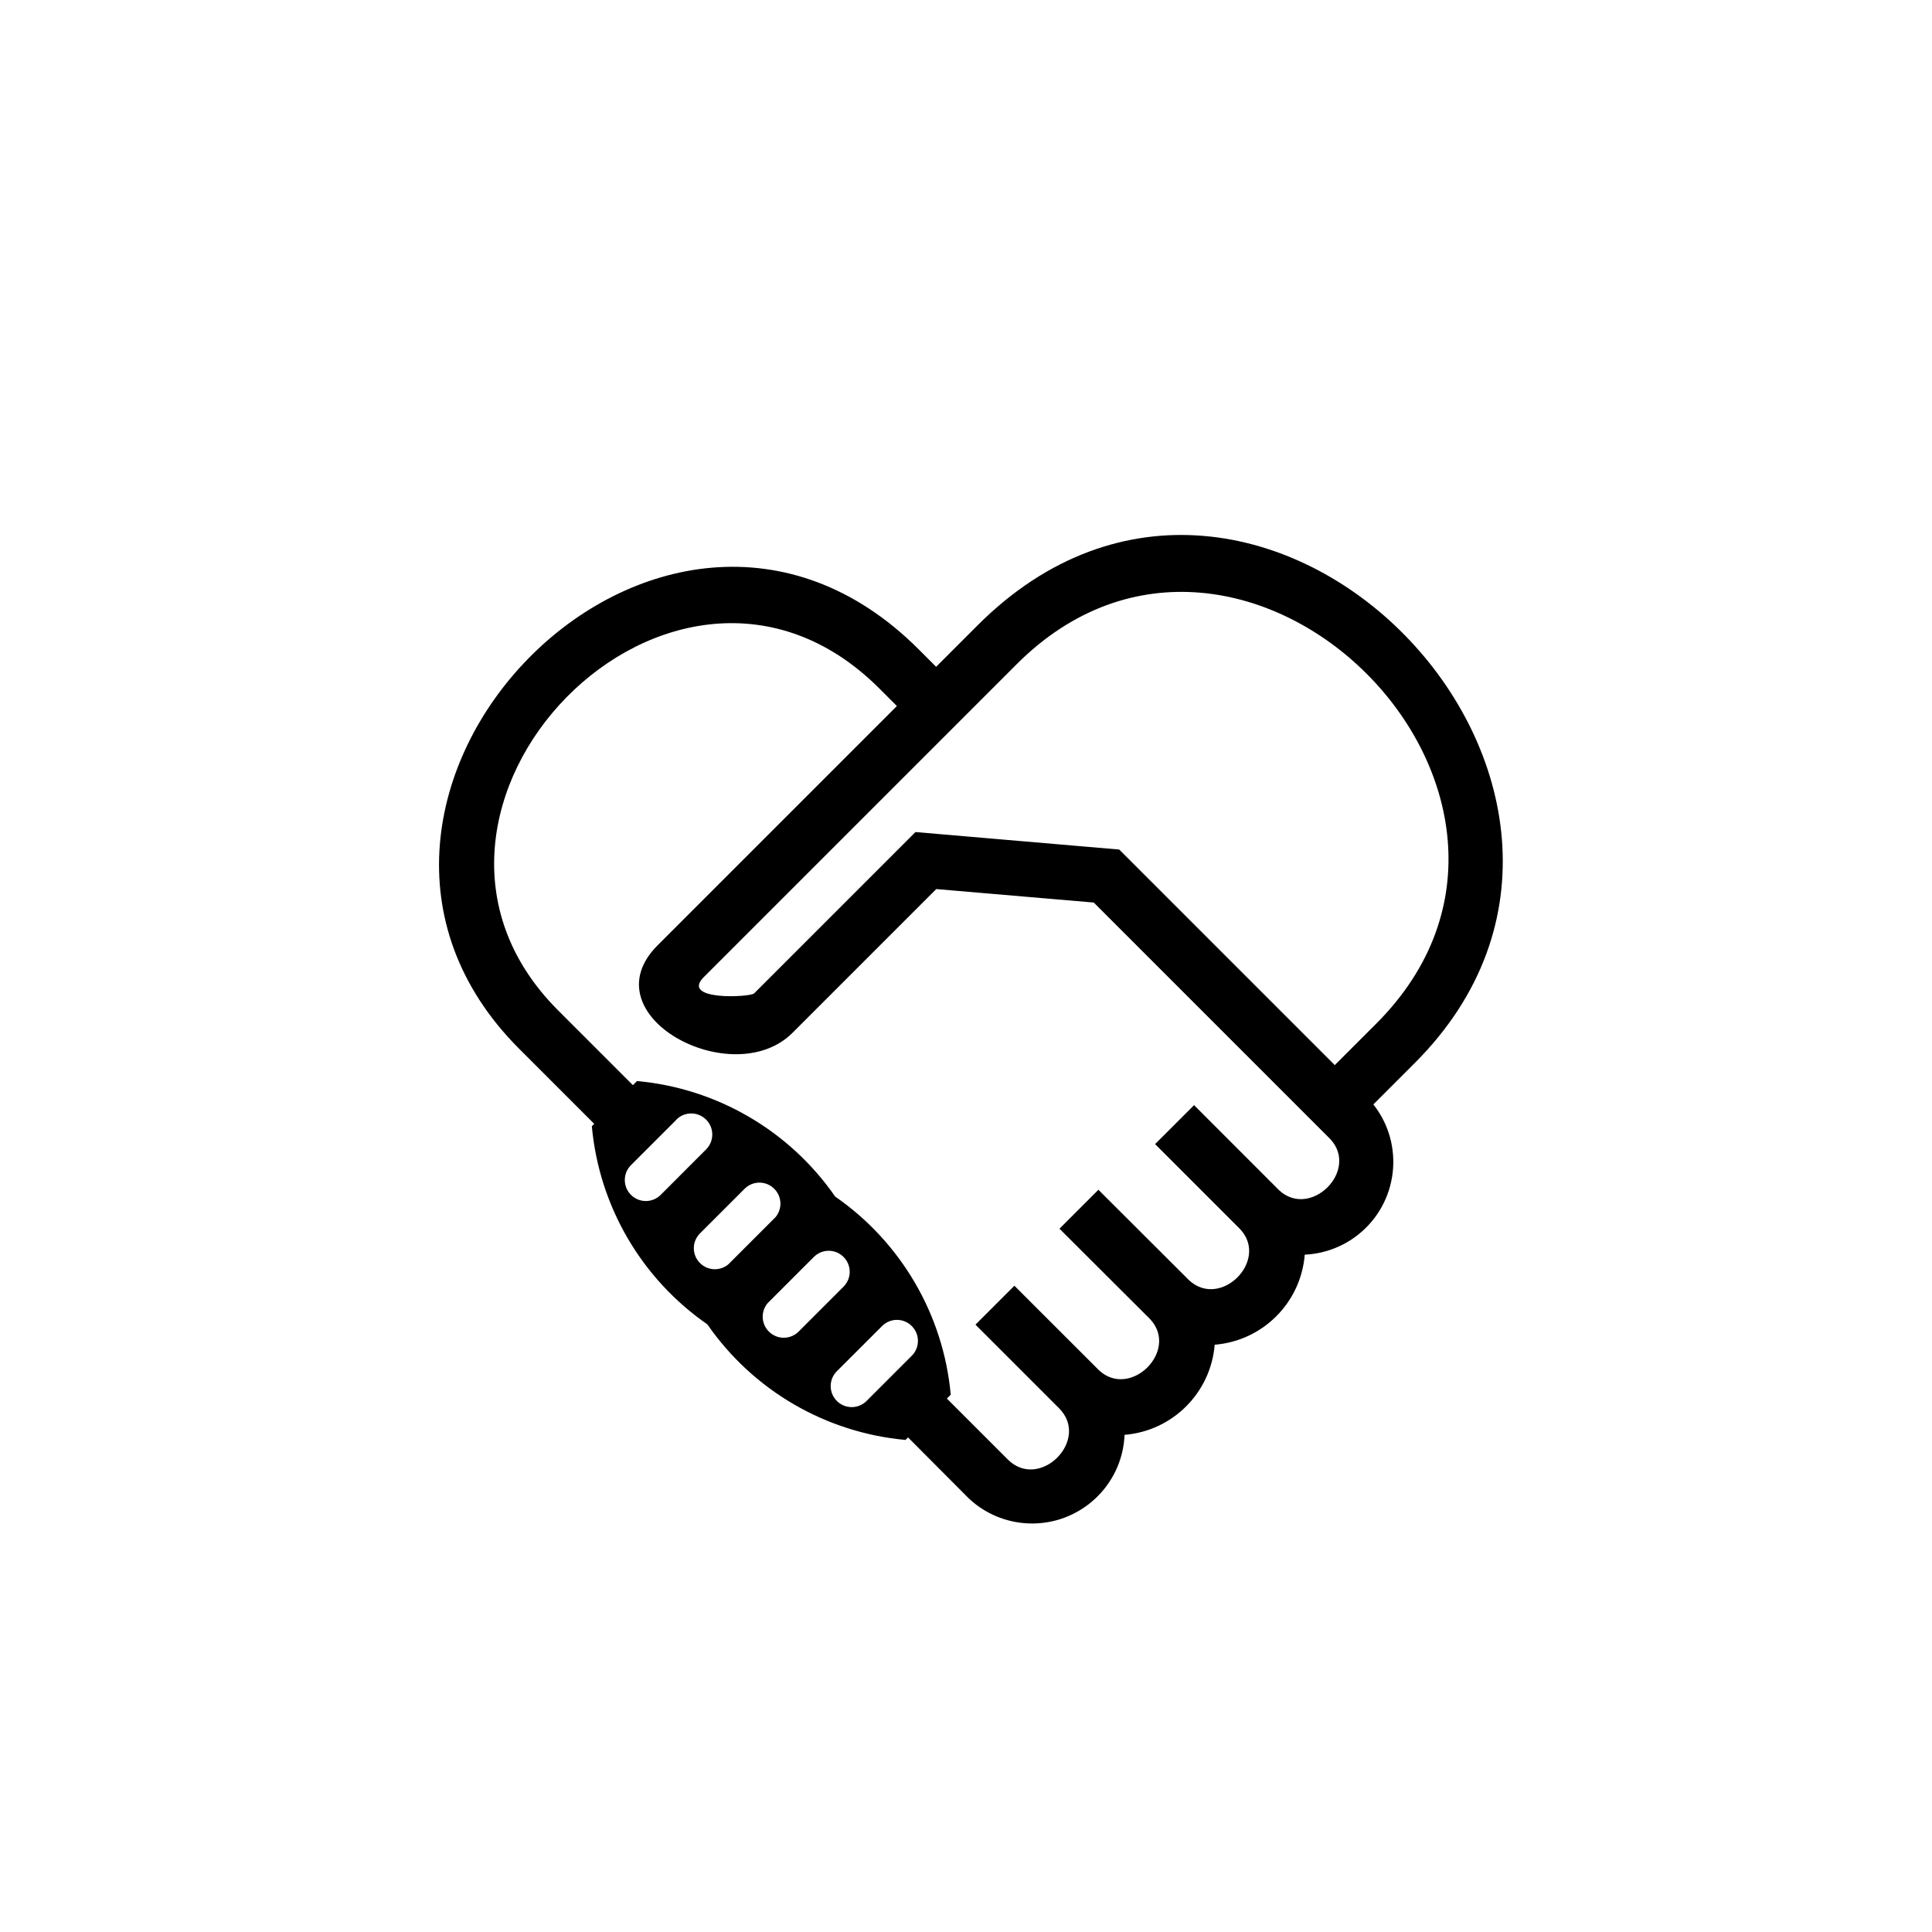
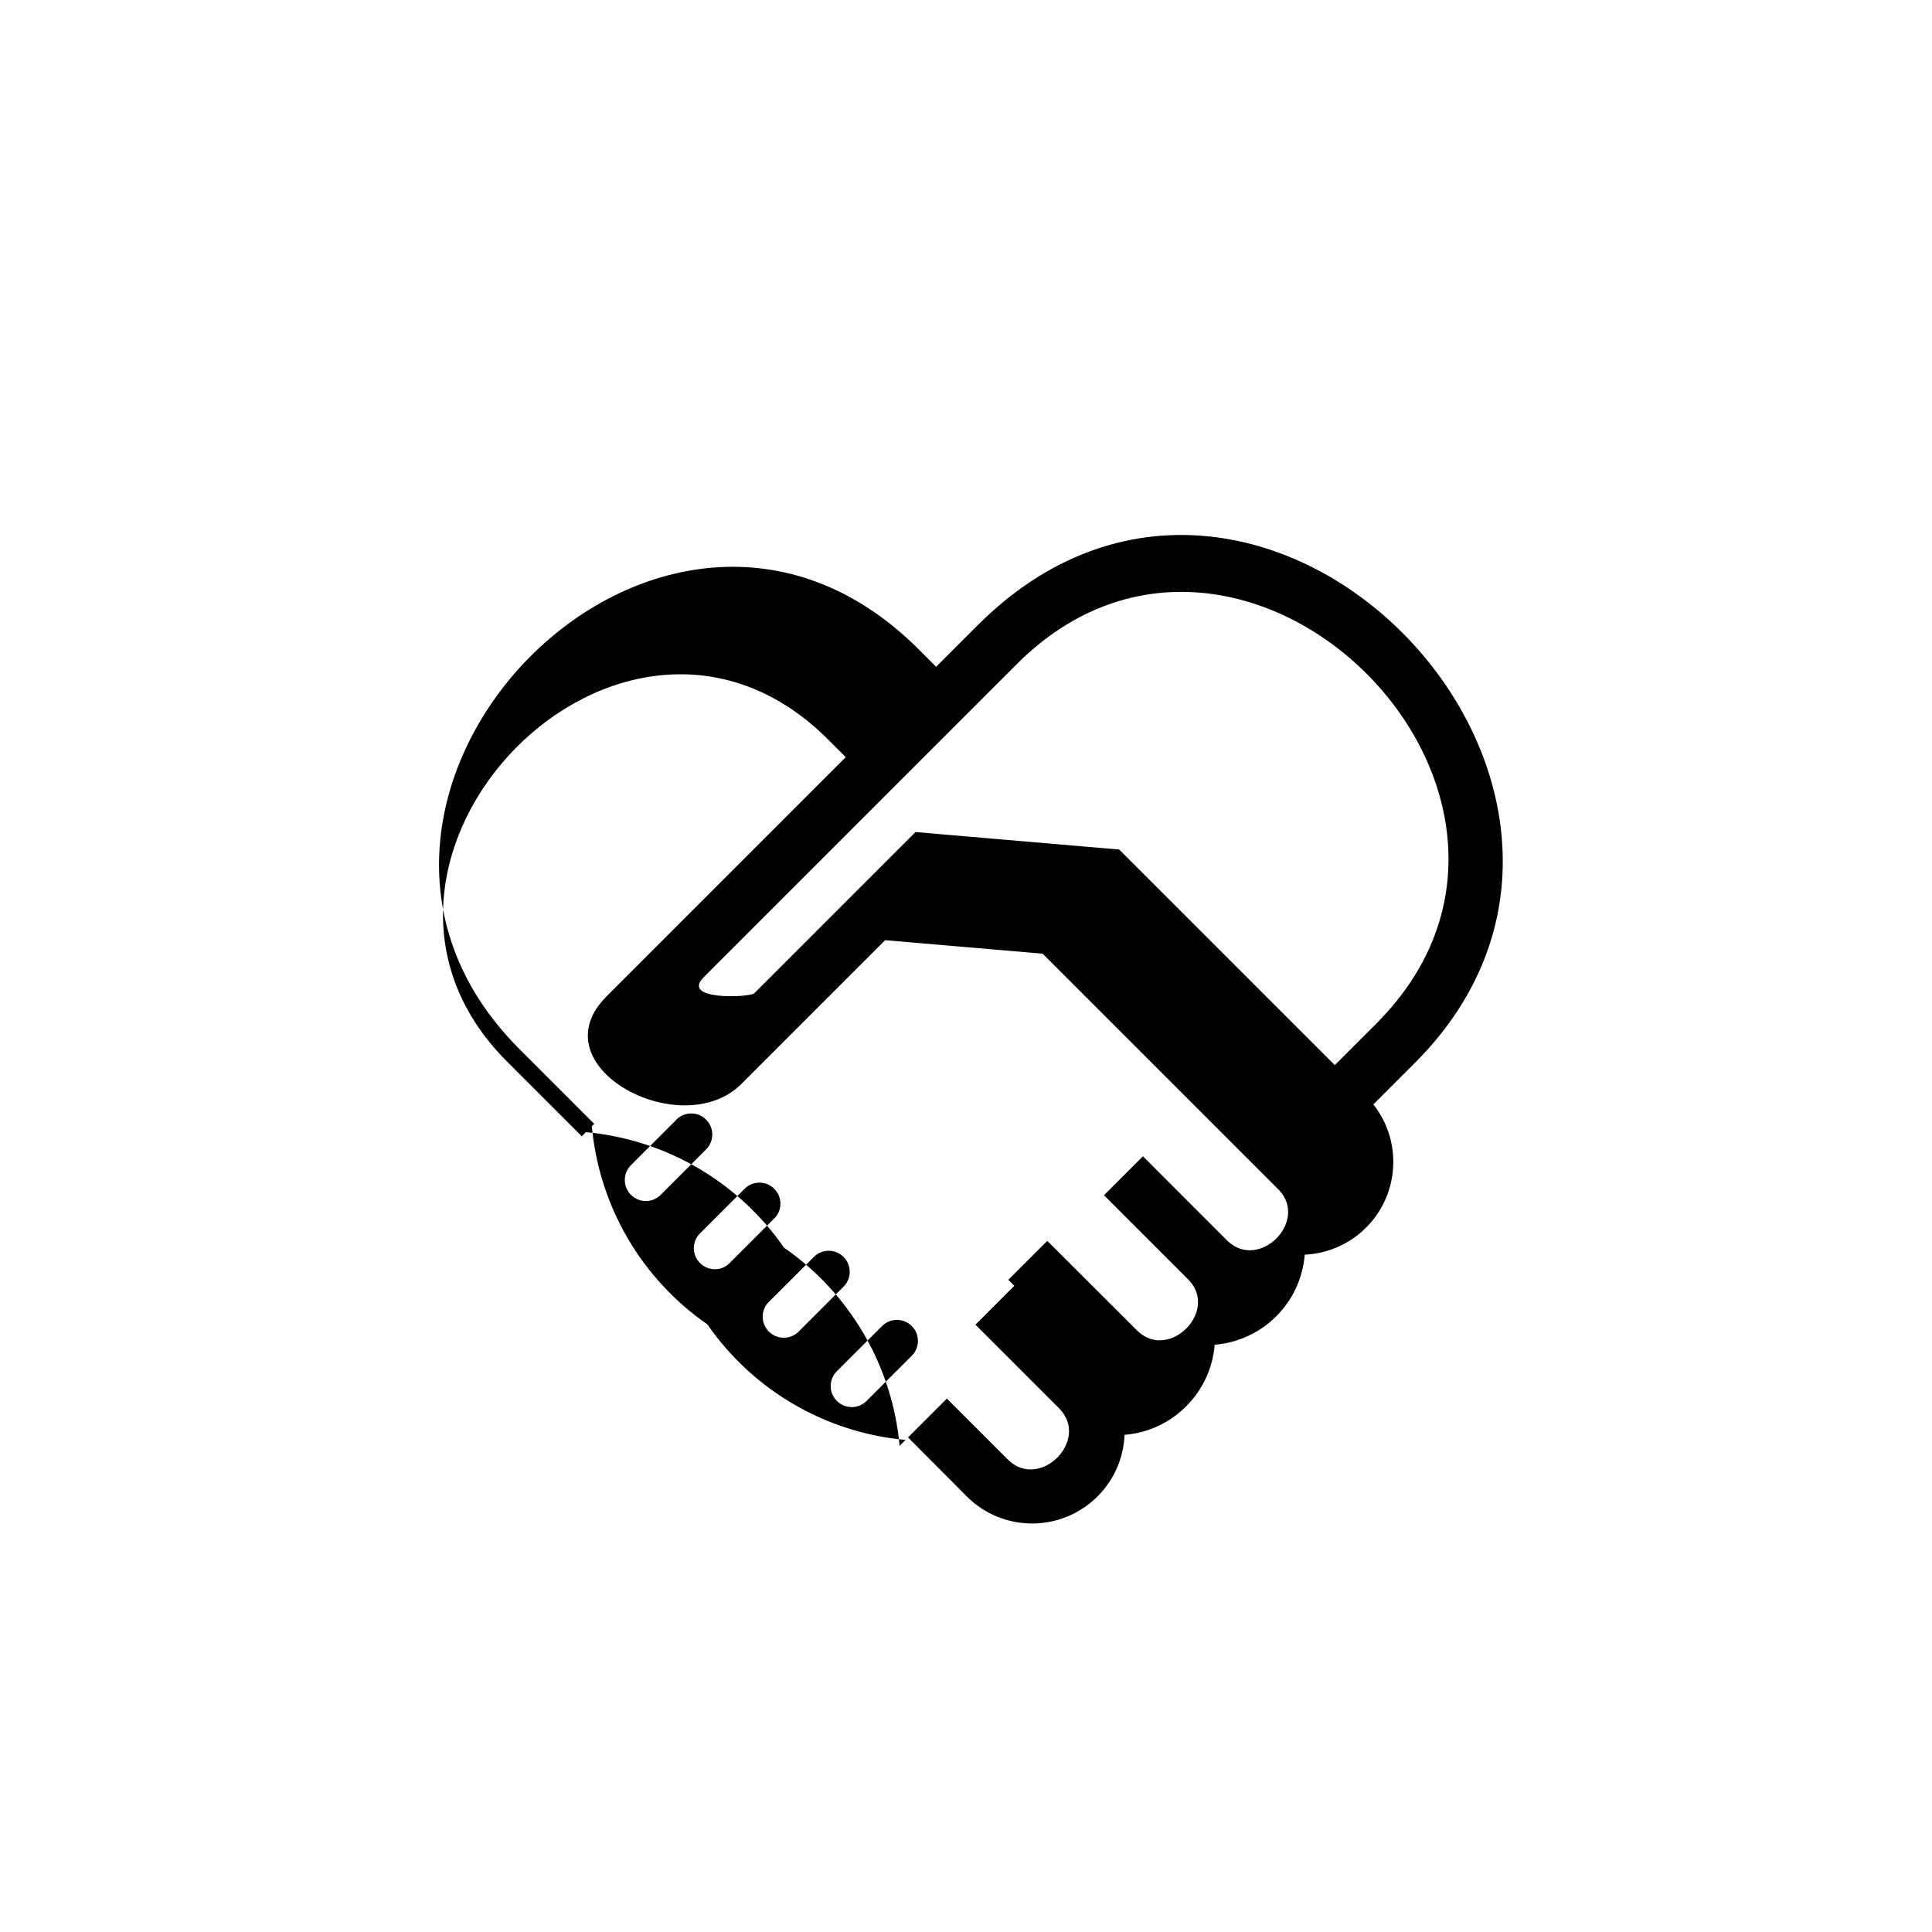
<svg xmlns="http://www.w3.org/2000/svg" version="1.1" id="demandes_solidaires" x="0px" y="0px" viewBox="0 0 39 39" style="enable-background:new 0 0 39 39;" xml:space="preserve">
  <g id="Groupe_280" transform="translate(800.362 1789.668)">
-     <path id="Tracé_251" d="M-785.323-1765.679l-0.919,0.919c-0.16,0.171-0.151,0.439,0.021,0.599c0.158,0.147,0.4,0.153,0.564,0.013   l0.948-0.948c0.152-0.178,0.13-0.446-0.049-0.598C-784.922-1765.834-785.166-1765.828-785.323-1765.679z M-782.55-1762.906   l-0.919,0.918c-0.166,0.166-0.166,0.434,0,0.6c0.166,0.166,0.434,0.166,0.6,0l0.919-0.919c0.162-0.169,0.156-0.438-0.013-0.599   C-782.127-1763.064-782.386-1763.064-782.55-1762.906z M-781.164-1761.52l-0.084,0.084l1.229,1.229   c0.641,0.641,1.676-0.393,1.035-1.034l-1.687-1.687l0.786-0.786l1.709,1.708c0.635,0.587,1.622-0.4,1.032-1.032l-1.831-1.827   l0.786-0.786l1.831,1.827c0.636,0.588,1.62-0.4,1.031-1.031l-1.718-1.718l0.787-0.786l1.717,1.718   c0.635,0.587,1.623-0.4,1.033-1.033l-4.775-4.775l-3.179-0.272l-2.9,2.9c-1.211,1.211-4.139-0.351-2.724-1.766l4.829-4.829   l-0.352-0.352c-4.153-4.153-10.527,2.455-6.491,6.491l1.514,1.514l0.083-0.083c1.613,0.147,3.077,1.001,4,2.332   c1.331,0.922,2.186,2.387,2.333,4L-781.164-1761.52z M-782.034-1760.65l-0.049,0.049c-1.613-0.147-3.078-1.001-4-2.333   c-1.331-0.922-2.185-2.387-2.332-4l0.048-0.048l-1.514-1.514c-5.047-5.047,2.851-13.277,8.064-8.064l0.352,0.352l0.837-0.837   c5.705-5.705,14.355,3.3,8.83,8.83l-0.841,0.841c0.641,0.812,0.502,1.991-0.31,2.632c-0.308,0.243-0.684,0.383-1.075,0.401   c-0.078,0.97-0.848,1.74-1.818,1.818c-0.079,0.97-0.849,1.74-1.819,1.819c-0.043,1.031-0.914,1.831-1.945,1.788   c-0.447-0.019-0.872-0.197-1.198-0.503l-1.23-1.235V-1760.65z M-783.934-1764.294l-0.934,0.934   c-0.15,0.181-0.125,0.448,0.056,0.598c0.164,0.136,0.403,0.13,0.559-0.014l0.919-0.919c0.166-0.166,0.166-0.434,0-0.6   C-783.5-1764.461-783.768-1764.461-783.934-1764.294L-783.934-1764.294L-783.934-1764.294z M-786.706-1767.067l-0.919,0.919   c-0.166,0.166-0.166,0.434,0,0.6c0.166,0.166,0.434,0.166,0.6,0l0.918-0.919c0.165-0.167,0.164-0.436-0.002-0.601   c-0.167-0.165-0.436-0.165-0.601,0.002L-786.706-1767.067z M-773.418-1768.167l0.837-0.837c4.58-4.58-2.677-11.837-7.257-7.257   l-6.316,6.316c-0.482,0.482,0.936,0.408,1.015,0.33l3.257-3.257l4.113,0.353l4.352,4.352H-773.418z" />
+     <path id="Tracé_251" d="M-785.323-1765.679l-0.919,0.919c-0.16,0.171-0.151,0.439,0.021,0.599c0.158,0.147,0.4,0.153,0.564,0.013   l0.948-0.948c0.152-0.178,0.13-0.446-0.049-0.598C-784.922-1765.834-785.166-1765.828-785.323-1765.679z M-782.55-1762.906   l-0.919,0.918c-0.166,0.166-0.166,0.434,0,0.6c0.166,0.166,0.434,0.166,0.6,0l0.919-0.919c0.162-0.169,0.156-0.438-0.013-0.599   C-782.127-1763.064-782.386-1763.064-782.55-1762.906z M-781.164-1761.52l-0.084,0.084l1.229,1.229   c0.641,0.641,1.676-0.393,1.035-1.034l-1.687-1.687l0.786-0.786l1.709,1.708l-1.831-1.827   l0.786-0.786l1.831,1.827c0.636,0.588,1.62-0.4,1.031-1.031l-1.718-1.718l0.787-0.786l1.717,1.718   c0.635,0.587,1.623-0.4,1.033-1.033l-4.775-4.775l-3.179-0.272l-2.9,2.9c-1.211,1.211-4.139-0.351-2.724-1.766l4.829-4.829   l-0.352-0.352c-4.153-4.153-10.527,2.455-6.491,6.491l1.514,1.514l0.083-0.083c1.613,0.147,3.077,1.001,4,2.332   c1.331,0.922,2.186,2.387,2.333,4L-781.164-1761.52z M-782.034-1760.65l-0.049,0.049c-1.613-0.147-3.078-1.001-4-2.333   c-1.331-0.922-2.185-2.387-2.332-4l0.048-0.048l-1.514-1.514c-5.047-5.047,2.851-13.277,8.064-8.064l0.352,0.352l0.837-0.837   c5.705-5.705,14.355,3.3,8.83,8.83l-0.841,0.841c0.641,0.812,0.502,1.991-0.31,2.632c-0.308,0.243-0.684,0.383-1.075,0.401   c-0.078,0.97-0.848,1.74-1.818,1.818c-0.079,0.97-0.849,1.74-1.819,1.819c-0.043,1.031-0.914,1.831-1.945,1.788   c-0.447-0.019-0.872-0.197-1.198-0.503l-1.23-1.235V-1760.65z M-783.934-1764.294l-0.934,0.934   c-0.15,0.181-0.125,0.448,0.056,0.598c0.164,0.136,0.403,0.13,0.559-0.014l0.919-0.919c0.166-0.166,0.166-0.434,0-0.6   C-783.5-1764.461-783.768-1764.461-783.934-1764.294L-783.934-1764.294L-783.934-1764.294z M-786.706-1767.067l-0.919,0.919   c-0.166,0.166-0.166,0.434,0,0.6c0.166,0.166,0.434,0.166,0.6,0l0.918-0.919c0.165-0.167,0.164-0.436-0.002-0.601   c-0.167-0.165-0.436-0.165-0.601,0.002L-786.706-1767.067z M-773.418-1768.167l0.837-0.837c4.58-4.58-2.677-11.837-7.257-7.257   l-6.316,6.316c-0.482,0.482,0.936,0.408,1.015,0.33l3.257-3.257l4.113,0.353l4.352,4.352H-773.418z" />
  </g>
</svg>